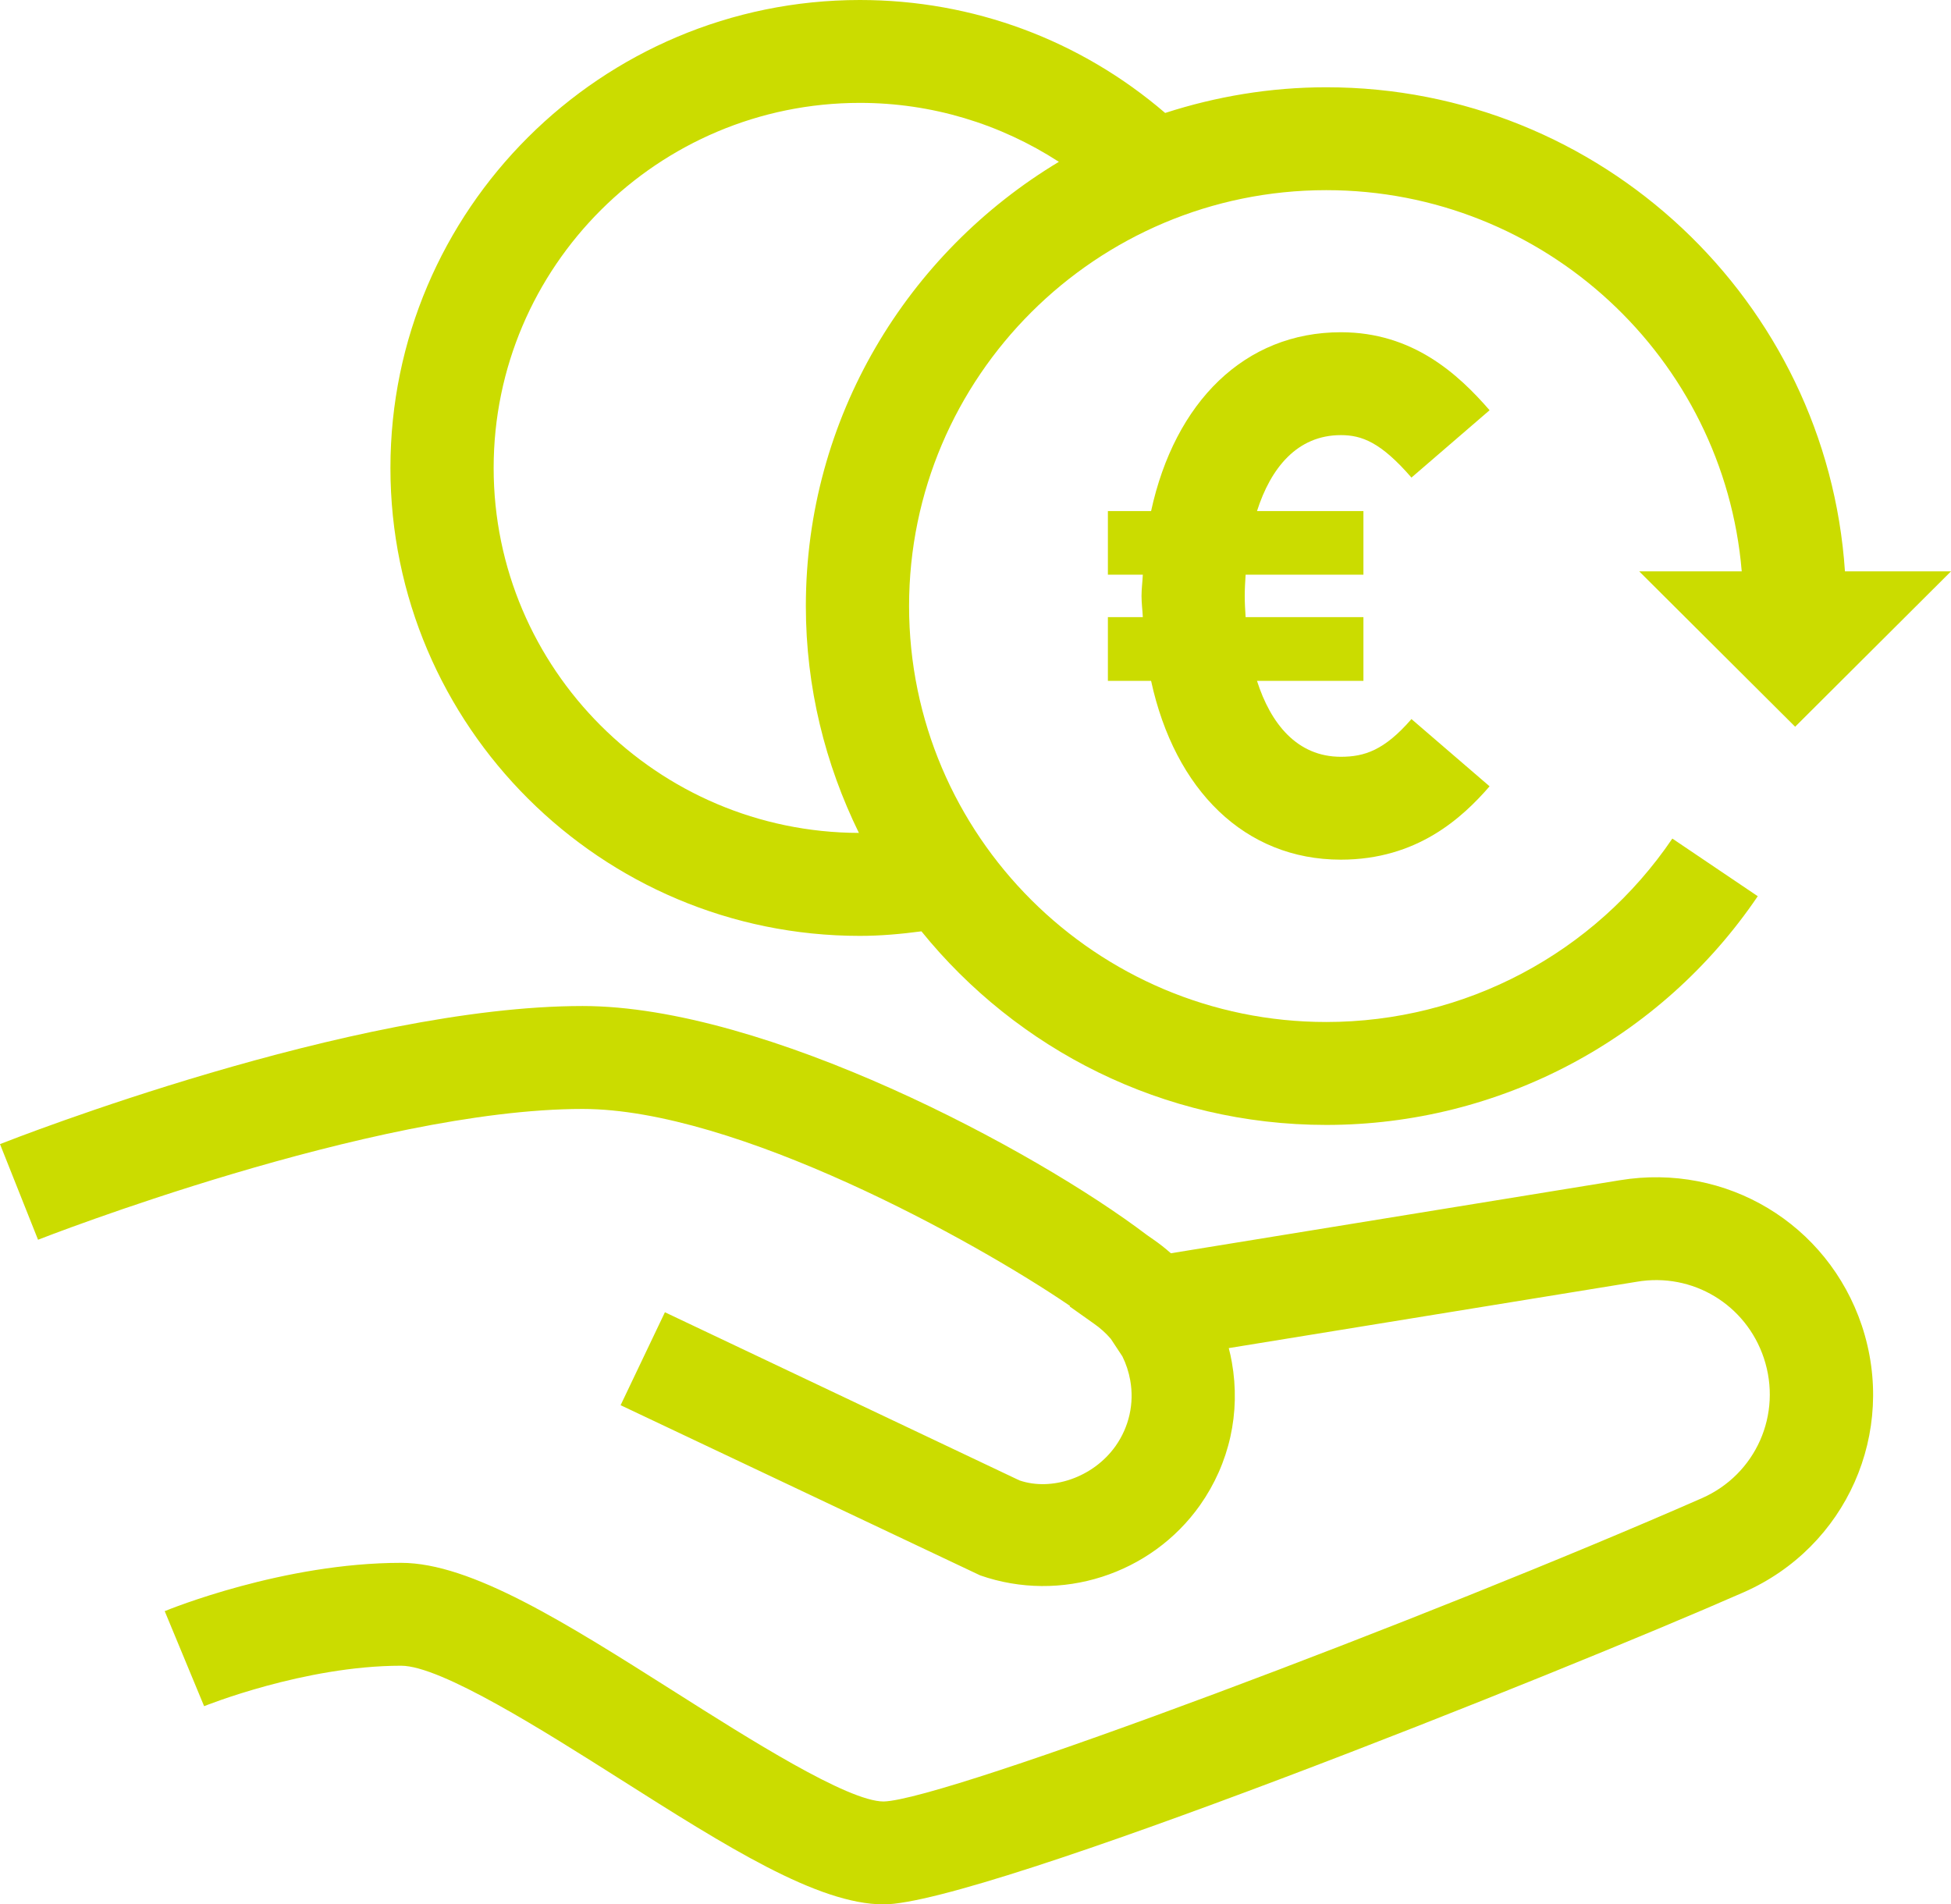
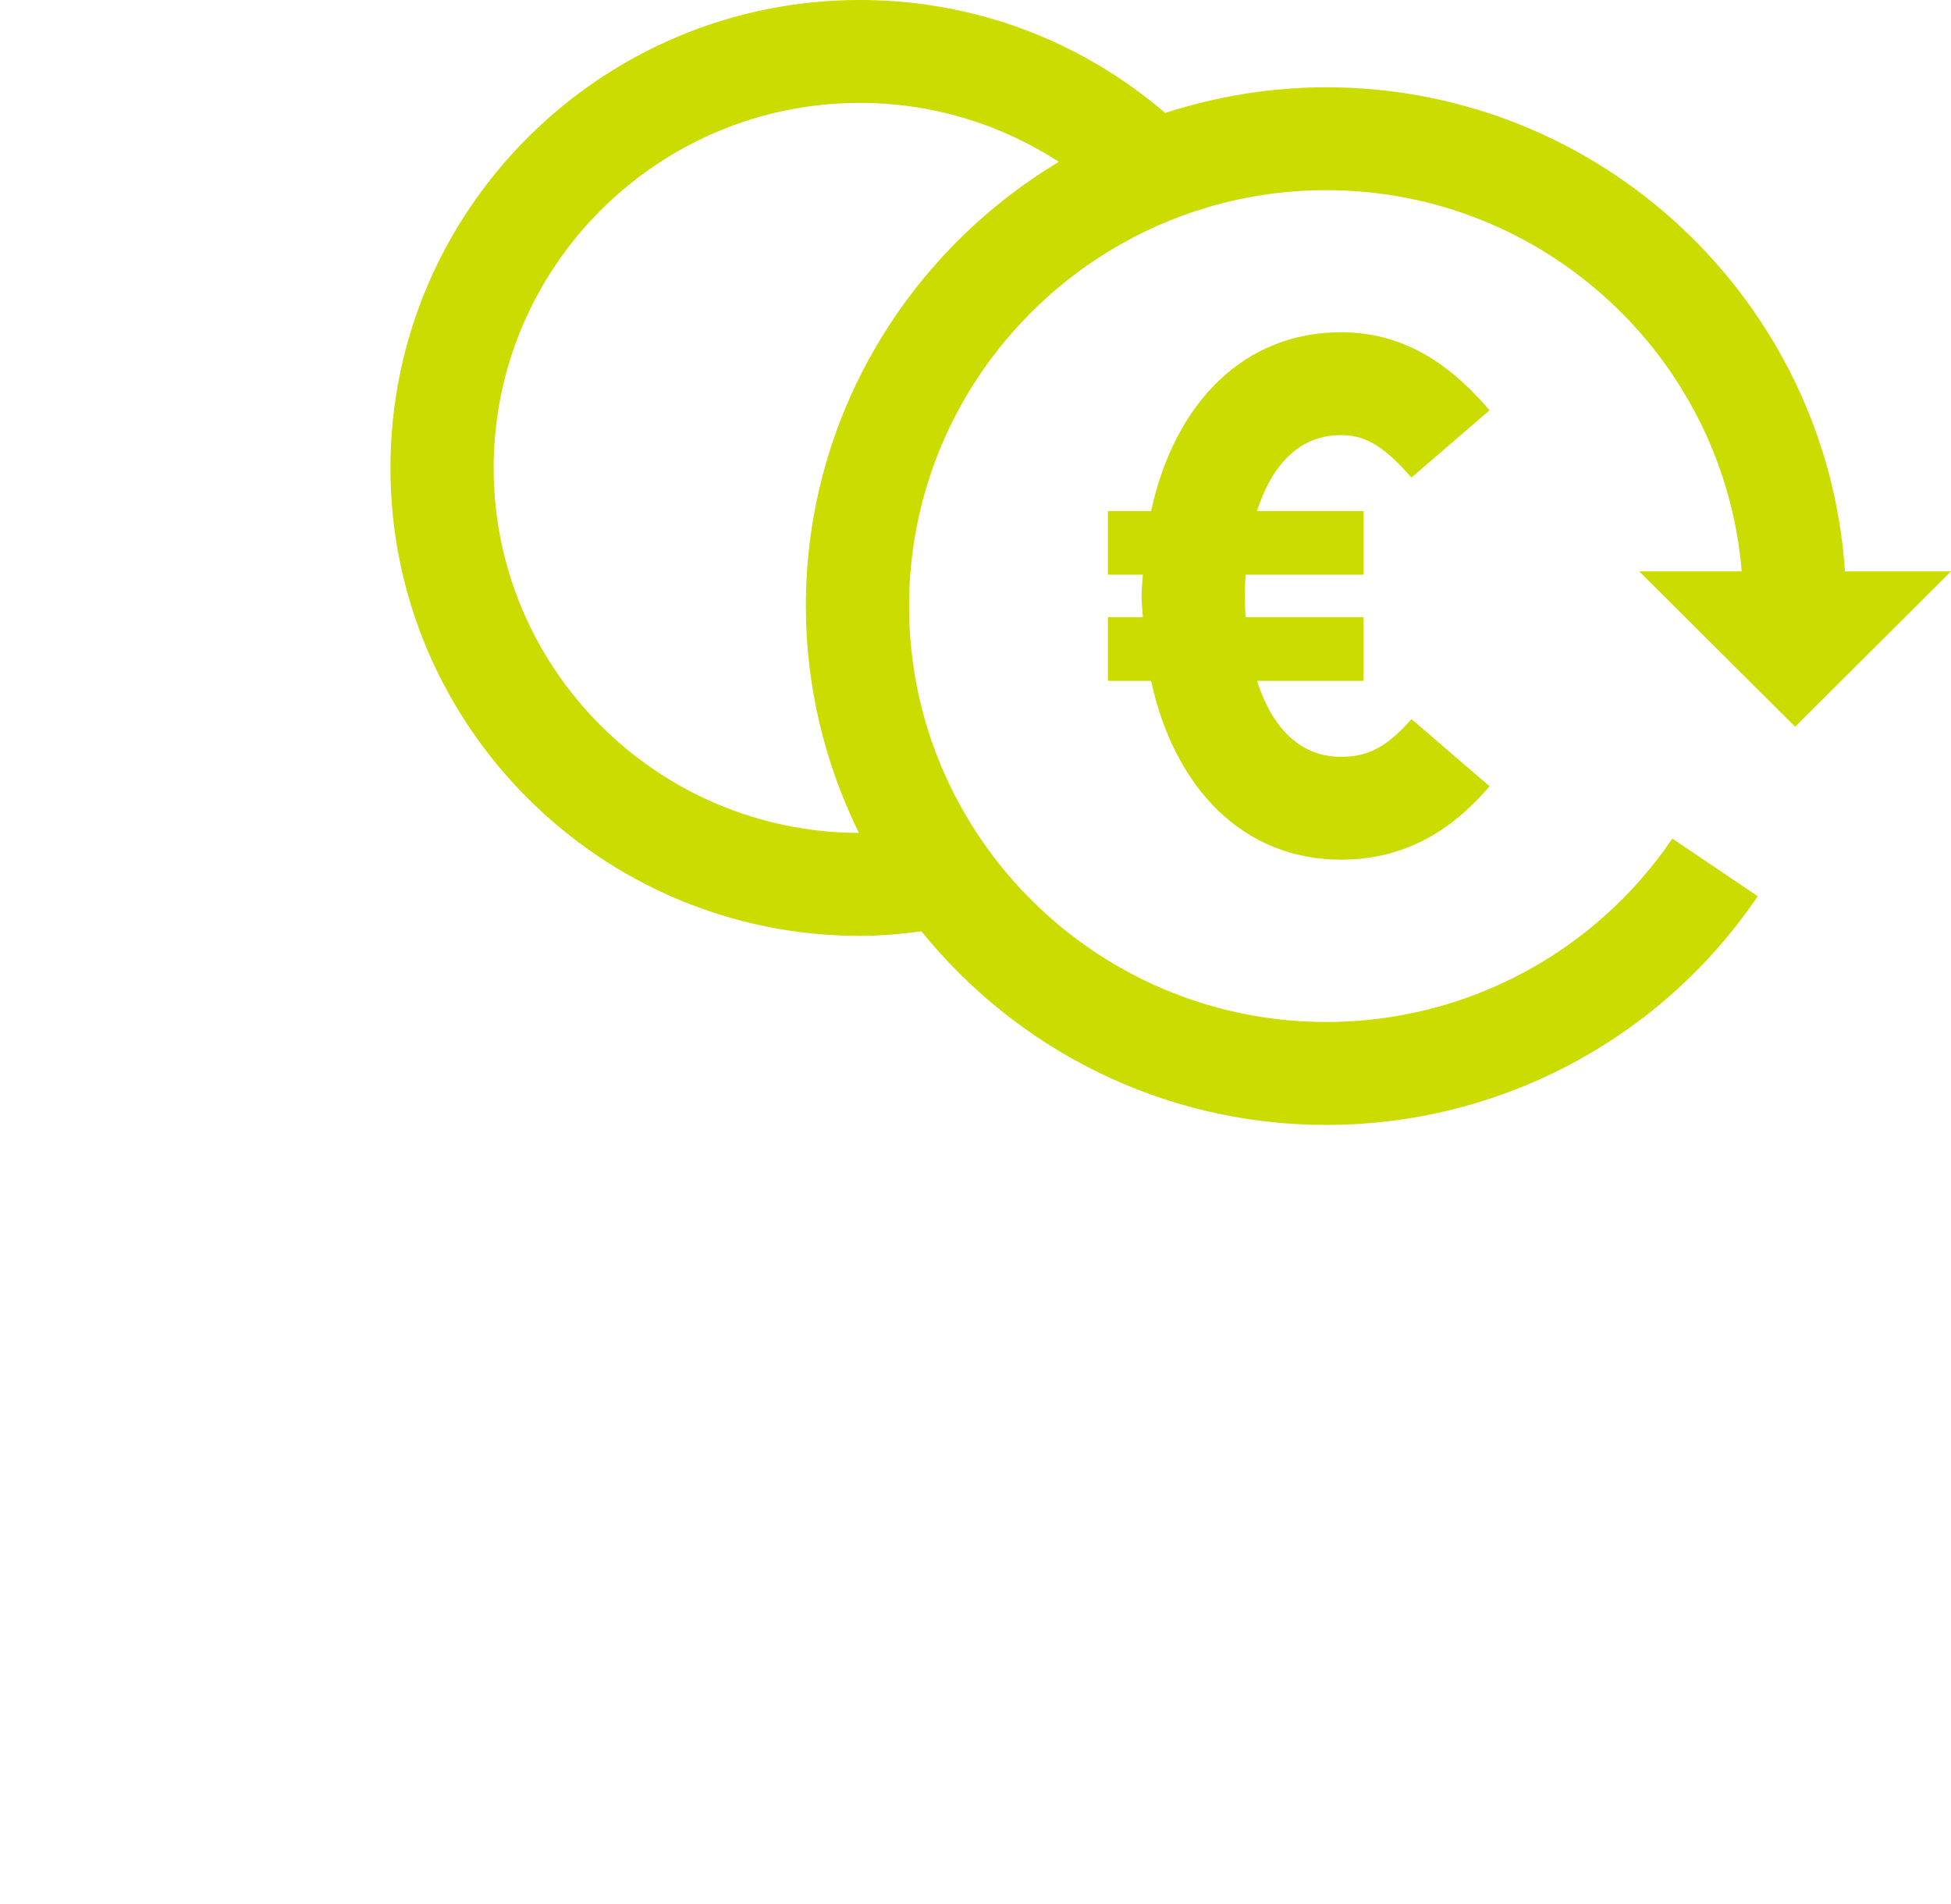
<svg xmlns="http://www.w3.org/2000/svg" width="100%" height="100%" viewBox="0 0 42 41" version="1.1" xml:space="preserve" style="fill-rule:evenodd;clip-rule:evenodd;stroke-linejoin:round;stroke-miterlimit:2;">
  <path d="M18.511,2.215C20.056,2.215 21.528,2.664 22.795,3.484C19.537,5.441 17.348,8.99 17.348,13.049C17.348,14.801 17.766,16.455 18.49,17.932C14.153,17.92 10.627,14.401 10.627,10.075C10.627,5.74 14.163,2.215 18.511,2.215ZM18.511,20.149C18.955,20.149 19.398,20.109 19.836,20.051C21.891,22.59 25.031,24.219 28.551,24.219C32.278,24.219 35.752,22.377 37.84,19.295L36.001,18.054C34.324,20.527 31.54,22.003 28.551,22.003C23.599,22.003 19.57,17.986 19.57,13.049C19.57,8.112 23.599,4.094 28.551,4.094C33.251,4.094 37.112,7.714 37.495,12.301L35.288,12.301L38.645,15.646L42,12.301L39.717,12.301C39.329,6.491 34.476,1.879 28.551,1.879C27.341,1.879 26.177,2.078 25.083,2.432C23.254,0.862 20.95,0 18.511,0C12.938,0 8.405,4.519 8.405,10.075C8.405,15.629 12.938,20.149 18.511,20.149Z" style="fill:rgb(203,220,0);" />
-   <path d="M34.87,25.41L25.206,26.982C25.088,26.877 24.962,26.778 24.828,26.685L24.689,26.588C22.269,24.753 16.481,21.659 12.542,21.659C7.589,21.659 0.308,24.511 0,24.632L0.819,26.691C0.89,26.663 8.014,23.875 12.542,23.875C15.841,23.875 20.977,26.71 23.035,28.116L23.026,28.126L23.549,28.497C23.686,28.592 23.808,28.702 23.914,28.826L24.162,29.202C24.242,29.363 24.298,29.534 24.331,29.717C24.42,30.215 24.307,30.717 24.017,31.13C23.531,31.818 22.63,32.108 21.946,31.872L14.314,28.252L13.36,30.253L21.101,33.917C22.835,34.523 24.778,33.899 25.834,32.405C26.468,31.504 26.711,30.413 26.519,29.33C26.501,29.227 26.479,29.125 26.452,29.024L35.232,27.596C36.44,27.389 37.587,28.089 37.971,29.238C38.374,30.448 37.8,31.745 36.635,32.256C30.831,34.805 20.373,38.751 19.023,38.785C18.248,38.785 16.109,37.428 14.547,36.438C12.184,34.941 10.144,33.647 8.635,33.647C6.102,33.647 3.65,34.644 3.546,34.687L4.394,36.733C4.414,36.726 6.552,35.862 8.635,35.862C9.497,35.862 11.726,37.275 13.356,38.308C15.634,39.752 17.603,41 19.023,41C21.135,41 33.602,36.01 37.532,34.283C39.751,33.309 40.846,30.839 40.08,28.538C39.345,26.348 37.163,25.032 34.87,25.41Z" style="fill:rgb(203,220,0);" />
  <path d="M28.865,9.368C29.316,9.368 29.726,9.521 30.385,10.282L32.067,8.832C31.388,8.051 30.412,7.153 28.865,7.153C26.798,7.153 25.292,8.65 24.78,11.003L23.85,11.003L23.85,12.373L24.602,12.373C24.595,12.528 24.574,12.672 24.574,12.831C24.574,12.991 24.595,13.134 24.602,13.287L23.85,13.287L23.85,14.659L24.78,14.659C25.292,17.012 26.798,18.508 28.865,18.508C30.507,18.508 31.478,17.607 32.067,16.929L30.385,15.481C29.799,16.157 29.369,16.293 28.865,16.293C27.922,16.293 27.354,15.579 27.06,14.659L29.351,14.659L29.351,13.287L26.815,13.287C26.805,13.134 26.796,12.98 26.796,12.831C26.796,12.68 26.805,12.527 26.815,12.373L29.351,12.373L29.351,11.003L27.06,11.003C27.354,10.081 27.922,9.368 28.865,9.368Z" style="fill:rgb(203,220,0);" />
</svg>